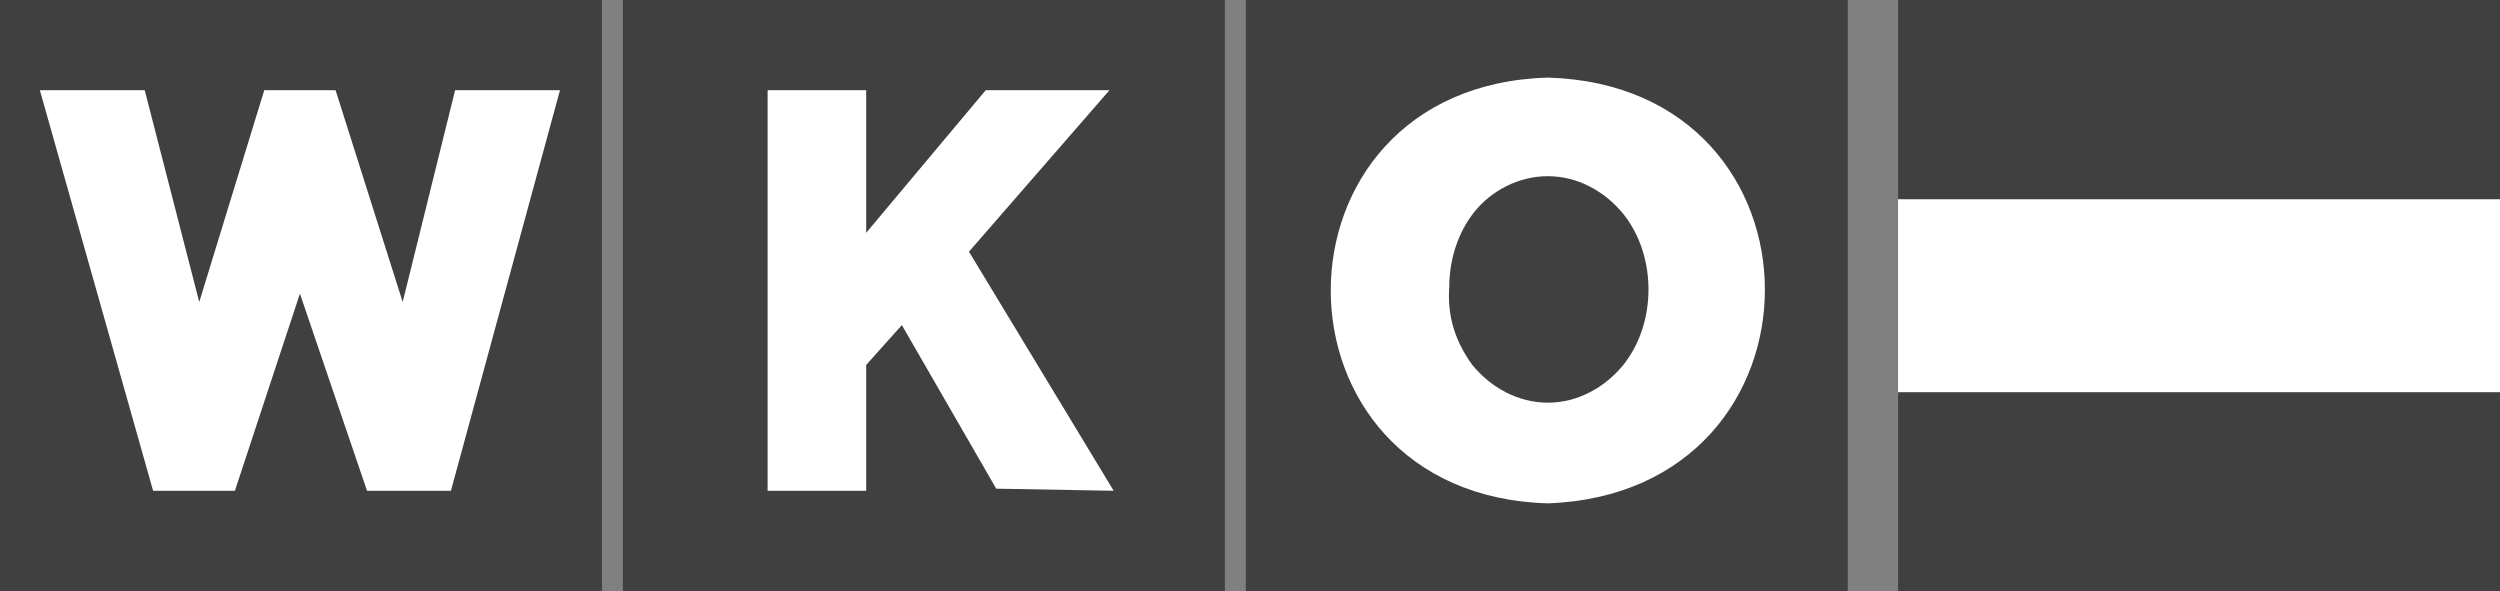
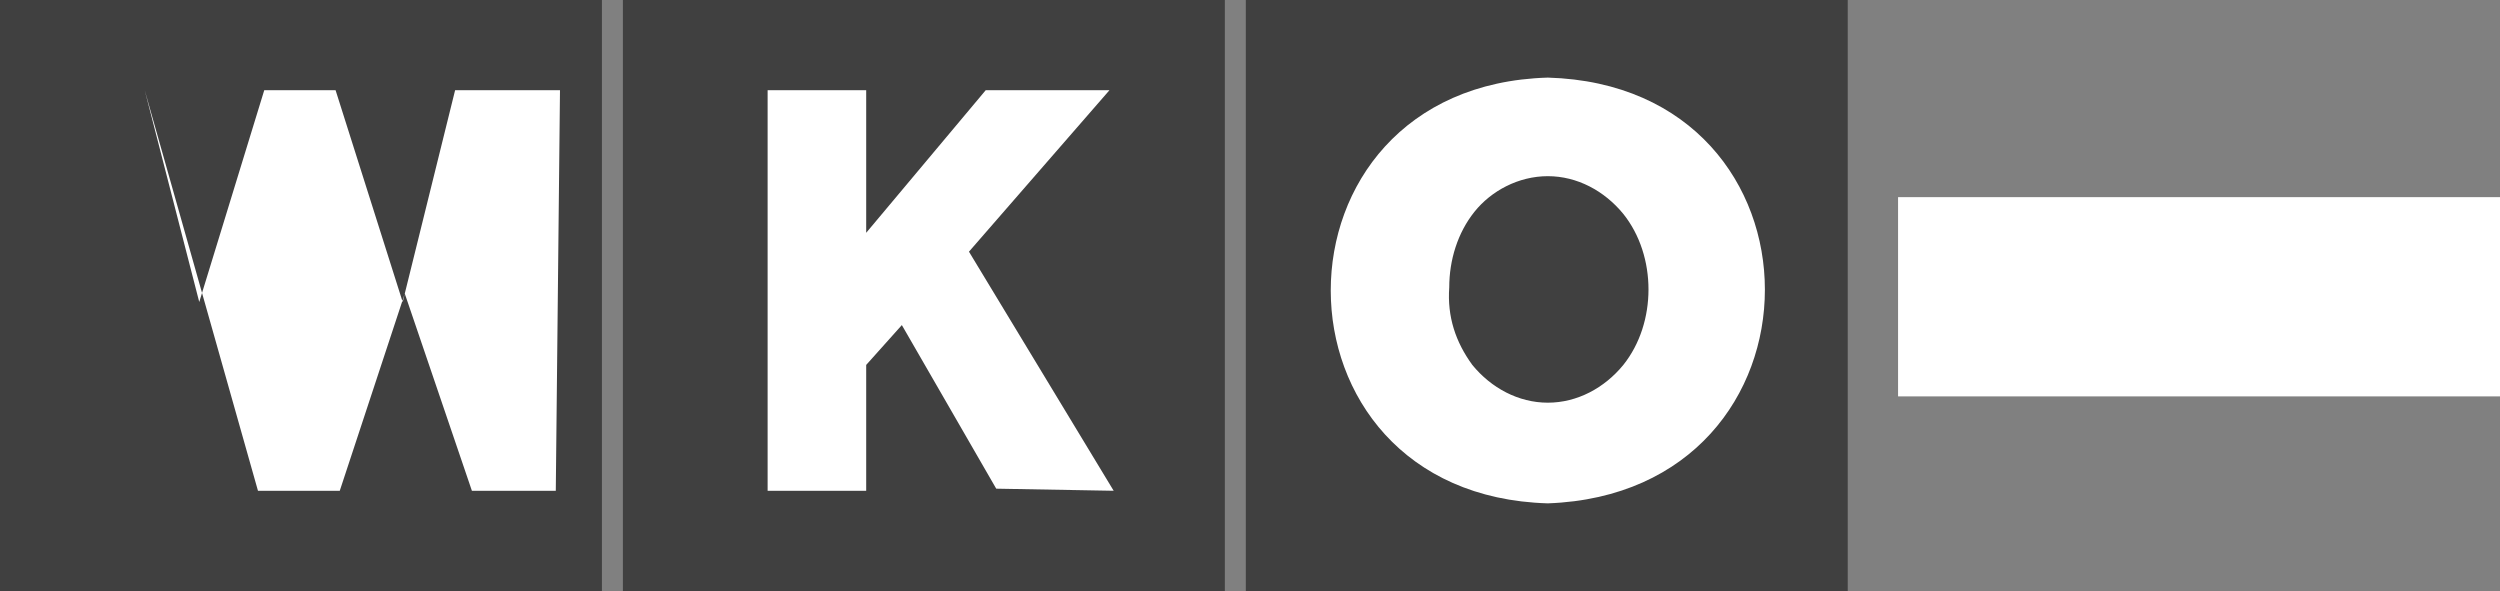
<svg xmlns="http://www.w3.org/2000/svg" width="119.2" height="28.2" viewBox="0 0 119.2 28.2">
  <rect x="0" y="0" width="119.2" height="28.2" fill="#808080" stroke="none" />
  <style type="text/css">.st0{fill:#FFFFFF;}.st1{fill:#404040;}</style>
  <g transform="translate(0 0)">
    <path class="st0" d="M90.5,18.9h28.7V9.4H90.5V18.9z" />
    <path class="st1" d="M59.4,28.2h28.7V0H59.4V28.2z" />
    <path class="st1" d="M29.7,28.2h28.7V0H29.7V28.2z" />
    <path class="st0" d="M53.1,23.4l-6.9-11.4l6.7-7.7H47l-5.7,6.8V4.3h-4.7v19.1h4.7v-6l1.7-1.9l4.5,7.8L53.1,23.4z" />
    <path class="st1" d="M0,28.2h28.7V0H0V28.2z" />
-     <path class="st0" d="M26.7,4.3h-5l-2.5,10.1L16,4.3h-3.4L9.5,14.4L6.9,4.3h-5l5.4,19.1h3.9l3.1-9.4l3.2,9.4h4L26.7,4.3z" />
-     <path class="st1" d="M90.5,9.5h28.7V0H90.5V9.5z" />
-     <path class="st1" d="M90.5,28.2h28.7v-9.5H90.5V28.2z" />
+     <path class="st0" d="M26.7,4.3h-5l-2.5,10.1L16,4.3h-3.4L9.5,14.4L6.9,4.3l5.4,19.1h3.9l3.1-9.4l3.2,9.4h4L26.7,4.3z" />
    <path class="st0" d="M73.8,3.7C60,4.1,60,23.6,73.8,24C87.6,23.5,87.6,4.1,73.8,3.7 M73.8,8.4L73.8,8.4c1.4,0,2.7,0.7,3.6,1.8c0.8,1,1.2,2.3,1.2,3.6c0,1.3-0.4,2.6-1.2,3.6c-0.9,1.1-2.2,1.8-3.6,1.8h0c-1.4,0-2.7-0.7-3.6-1.8c-0.8-1.1-1.2-2.3-1.1-3.7c0-1.3,0.4-2.6,1.2-3.6C71.1,9.1,72.4,8.4,73.8,8.4" />
  </g>
</svg>